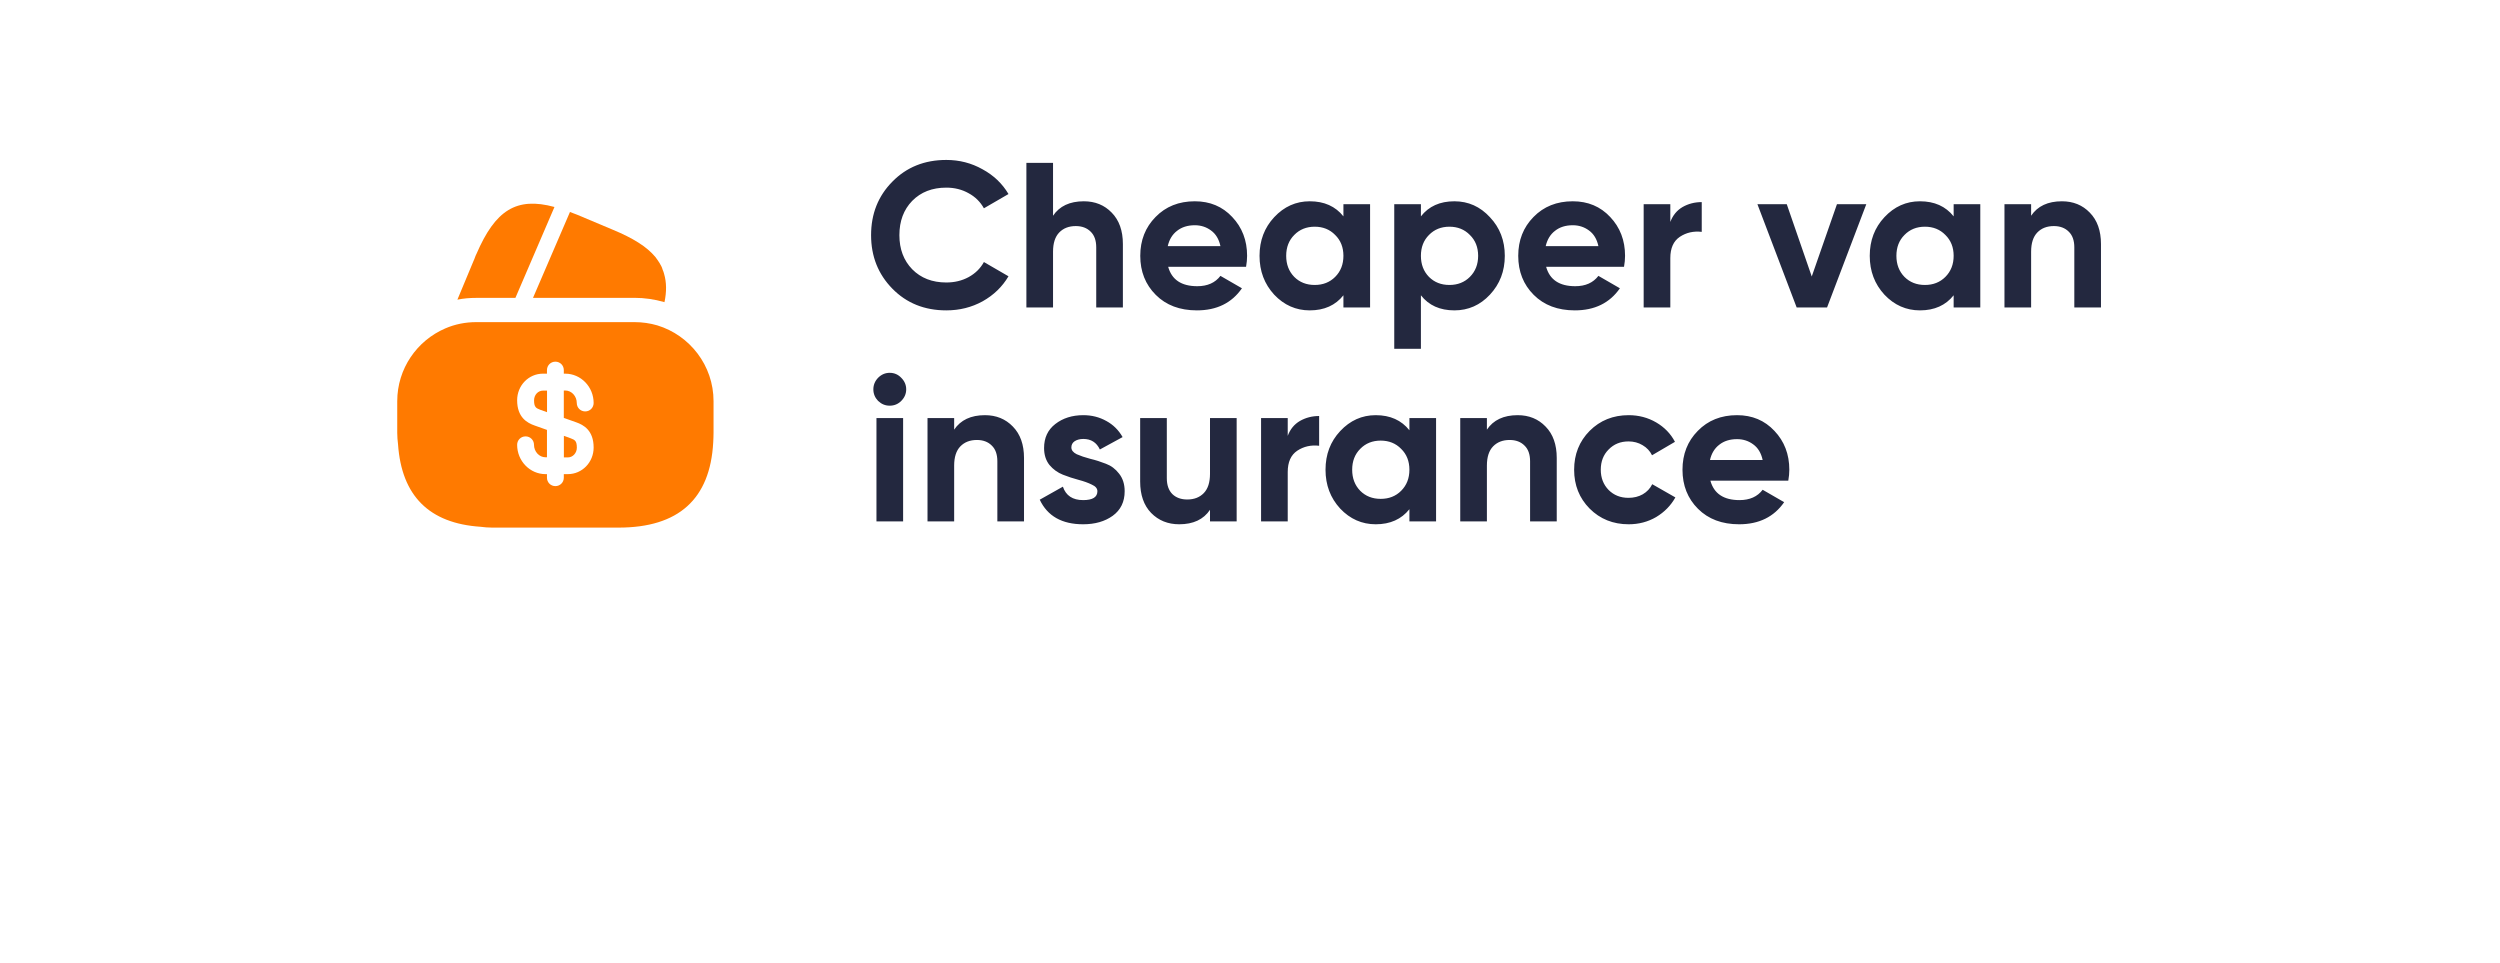
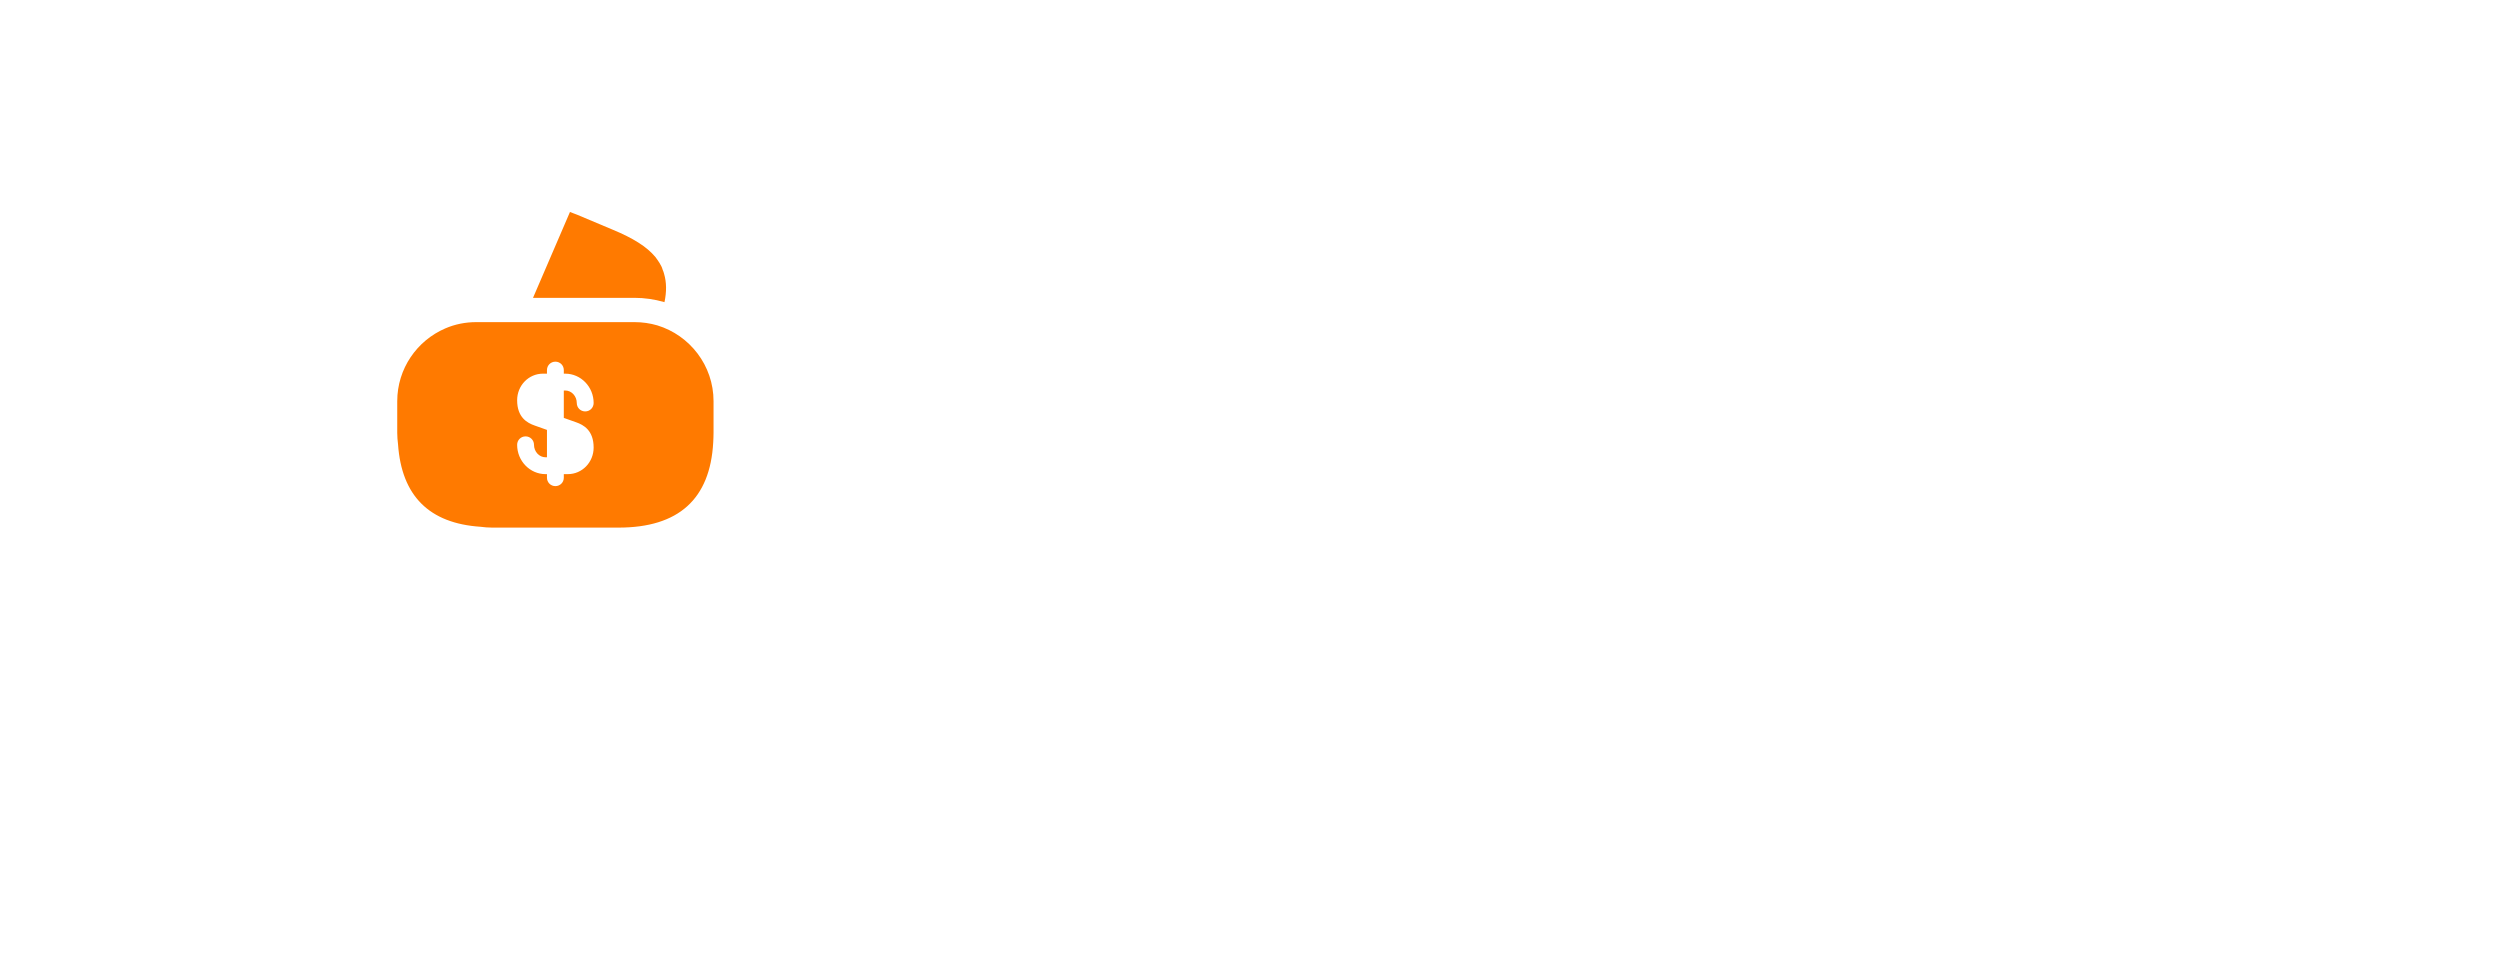
<svg xmlns="http://www.w3.org/2000/svg" width="187" height="72" viewBox="0 0 187 72" fill="none">
  <g filter="url(#filter0_d_1_25)">
    <path fill-rule="evenodd" clip-rule="evenodd" d="M176 6.383C176 3.962 174.038 2 171.617 2H15.383C12.962 2 11 3.962 11 6.383V47.617C11 50.038 12.962 52 15.383 52H171.617C174.038 52 176 50.038 176 47.617V6.383Z" fill="white" />
  </g>
-   <path d="M70.783 23.216C69.155 23.216 67.81 22.675 66.749 21.593C65.688 20.512 65.157 19.177 65.157 17.59C65.157 15.993 65.688 14.659 66.749 13.587C67.81 12.505 69.155 11.964 70.783 11.964C71.762 11.964 72.663 12.196 73.488 12.66C74.323 13.113 74.972 13.731 75.435 14.514L73.596 15.581C73.328 15.097 72.947 14.721 72.452 14.453C71.958 14.175 71.401 14.035 70.783 14.035C69.732 14.035 68.882 14.365 68.233 15.025C67.594 15.684 67.274 16.539 67.274 17.59C67.274 18.631 67.594 19.481 68.233 20.141C68.882 20.8 69.732 21.13 70.783 21.13C71.401 21.13 71.958 20.996 72.452 20.728C72.957 20.45 73.338 20.074 73.596 19.6L75.435 20.666C74.972 21.449 74.328 22.073 73.503 22.536C72.679 22.99 71.772 23.216 70.783 23.216ZM81.07 15.056C81.915 15.056 82.611 15.339 83.157 15.906C83.713 16.472 83.992 17.255 83.992 18.255V23H81.998V18.502C81.998 17.987 81.859 17.595 81.581 17.328C81.302 17.049 80.931 16.91 80.468 16.91C79.953 16.91 79.54 17.07 79.231 17.389C78.922 17.709 78.767 18.188 78.767 18.827V23H76.774V12.181H78.767V16.137C79.252 15.416 80.019 15.056 81.07 15.056ZM87.379 19.955C87.647 20.924 88.373 21.408 89.558 21.408C90.321 21.408 90.898 21.15 91.289 20.635L92.897 21.563C92.134 22.665 91.011 23.216 89.527 23.216C88.25 23.216 87.224 22.83 86.452 22.057C85.679 21.284 85.292 20.311 85.292 19.136C85.292 17.972 85.674 17.003 86.436 16.23C87.199 15.447 88.177 15.056 89.373 15.056C90.506 15.056 91.439 15.447 92.17 16.23C92.912 17.013 93.283 17.982 93.283 19.136C93.283 19.393 93.257 19.667 93.206 19.955H87.379ZM87.348 18.41H91.289C91.176 17.884 90.939 17.492 90.578 17.235C90.228 16.977 89.826 16.848 89.373 16.848C88.837 16.848 88.394 16.988 88.044 17.266C87.693 17.534 87.461 17.915 87.348 18.41ZM100.488 15.272H102.482V23H100.488V22.088C99.891 22.84 99.051 23.216 97.969 23.216C96.938 23.216 96.052 22.825 95.31 22.042C94.579 21.248 94.213 20.28 94.213 19.136C94.213 17.992 94.579 17.029 95.31 16.246C96.052 15.452 96.938 15.056 97.969 15.056C99.051 15.056 99.891 15.432 100.488 16.184V15.272ZM96.81 20.712C97.212 21.114 97.722 21.315 98.34 21.315C98.958 21.315 99.468 21.114 99.87 20.712C100.282 20.3 100.488 19.775 100.488 19.136C100.488 18.497 100.282 17.977 99.87 17.575C99.468 17.163 98.958 16.957 98.34 16.957C97.722 16.957 97.212 17.163 96.81 17.575C96.408 17.977 96.207 18.497 96.207 19.136C96.207 19.775 96.408 20.3 96.81 20.712ZM108.788 15.056C109.829 15.056 110.715 15.452 111.446 16.246C112.188 17.029 112.559 17.992 112.559 19.136C112.559 20.28 112.188 21.248 111.446 22.042C110.715 22.825 109.829 23.216 108.788 23.216C107.706 23.216 106.871 22.84 106.284 22.088V26.091H104.29V15.272H106.284V16.184C106.871 15.432 107.706 15.056 108.788 15.056ZM106.887 20.712C107.289 21.114 107.799 21.315 108.417 21.315C109.035 21.315 109.545 21.114 109.947 20.712C110.359 20.3 110.565 19.775 110.565 19.136C110.565 18.497 110.359 17.977 109.947 17.575C109.545 17.163 109.035 16.957 108.417 16.957C107.799 16.957 107.289 17.163 106.887 17.575C106.485 17.977 106.284 18.497 106.284 19.136C106.284 19.775 106.485 20.3 106.887 20.712ZM115.65 19.955C115.918 20.924 116.644 21.408 117.829 21.408C118.592 21.408 119.169 21.15 119.561 20.635L121.168 21.563C120.405 22.665 119.282 23.216 117.799 23.216C116.521 23.216 115.496 22.83 114.723 22.057C113.95 21.284 113.564 20.311 113.564 19.136C113.564 17.972 113.945 17.003 114.707 16.23C115.47 15.447 116.449 15.056 117.644 15.056C118.777 15.056 119.71 15.447 120.442 16.23C121.183 17.013 121.554 17.982 121.554 19.136C121.554 19.393 121.529 19.667 121.477 19.955H115.65ZM115.619 18.41H119.561C119.447 17.884 119.21 17.492 118.85 17.235C118.499 16.977 118.097 16.848 117.644 16.848C117.108 16.848 116.665 16.988 116.315 17.266C115.964 17.534 115.733 17.915 115.619 18.41ZM124.94 16.601C125.126 16.107 125.43 15.736 125.852 15.488C126.285 15.241 126.764 15.117 127.29 15.117V17.343C126.682 17.271 126.135 17.395 125.651 17.714C125.177 18.033 124.94 18.564 124.94 19.306V23H122.946V15.272H124.94V16.601ZM137.405 15.272H139.6L136.663 23H134.391L131.454 15.272H133.649L135.519 20.682L137.405 15.272ZM146.133 15.272H148.126V23H146.133V22.088C145.535 22.84 144.695 23.216 143.613 23.216C142.583 23.216 141.697 22.825 140.955 22.042C140.223 21.248 139.857 20.28 139.857 19.136C139.857 17.992 140.223 17.029 140.955 16.246C141.697 15.452 142.583 15.056 143.613 15.056C144.695 15.056 145.535 15.432 146.133 16.184V15.272ZM142.454 20.712C142.856 21.114 143.366 21.315 143.984 21.315C144.602 21.315 145.112 21.114 145.514 20.712C145.926 20.3 146.133 19.775 146.133 19.136C146.133 18.497 145.926 17.977 145.514 17.575C145.112 17.163 144.602 16.957 143.984 16.957C143.366 16.957 142.856 17.163 142.454 17.575C142.052 17.977 141.851 18.497 141.851 19.136C141.851 19.775 142.052 20.3 142.454 20.712ZM154.231 15.056C155.076 15.056 155.772 15.339 156.318 15.906C156.874 16.472 157.153 17.255 157.153 18.255V23H155.159V18.502C155.159 17.987 155.02 17.595 154.741 17.328C154.463 17.049 154.092 16.91 153.629 16.91C153.113 16.91 152.701 17.07 152.392 17.389C152.083 17.709 151.928 18.188 151.928 18.827V23H149.934V15.272H151.928V16.137C152.413 15.416 153.18 15.056 154.231 15.056ZM66.548 30.345C66.218 30.345 65.93 30.226 65.682 29.989C65.445 29.742 65.327 29.453 65.327 29.123C65.327 28.794 65.445 28.505 65.682 28.258C65.93 28.011 66.218 27.887 66.548 27.887C66.888 27.887 67.177 28.011 67.413 28.258C67.661 28.505 67.784 28.794 67.784 29.123C67.784 29.453 67.661 29.742 67.413 29.989C67.177 30.226 66.888 30.345 66.548 30.345ZM65.559 39V31.272H67.553V39H65.559ZM73.674 31.055C74.519 31.055 75.215 31.339 75.761 31.906C76.317 32.472 76.596 33.255 76.596 34.255V39H74.602V34.502C74.602 33.987 74.463 33.595 74.184 33.328C73.906 33.049 73.535 32.91 73.072 32.91C72.556 32.91 72.144 33.07 71.835 33.389C71.526 33.709 71.371 34.188 71.371 34.827V39H69.378V31.272H71.371V32.137C71.856 31.416 72.623 31.055 73.674 31.055ZM80.138 33.467C80.138 33.673 80.271 33.843 80.539 33.977C80.817 34.1 81.152 34.214 81.544 34.317C81.936 34.41 82.327 34.533 82.719 34.688C83.11 34.832 83.44 35.079 83.708 35.43C83.986 35.78 84.125 36.218 84.125 36.743C84.125 37.537 83.826 38.15 83.229 38.583C82.641 39.005 81.905 39.216 81.019 39.216C79.432 39.216 78.35 38.603 77.773 37.377L79.504 36.403C79.73 37.073 80.235 37.408 81.019 37.408C81.73 37.408 82.085 37.187 82.085 36.743C82.085 36.537 81.946 36.372 81.668 36.249C81.4 36.115 81.07 35.996 80.678 35.893C80.287 35.79 79.895 35.661 79.504 35.507C79.112 35.352 78.777 35.11 78.499 34.78C78.231 34.44 78.097 34.018 78.097 33.513C78.097 32.751 78.375 32.153 78.932 31.72C79.499 31.277 80.199 31.055 81.034 31.055C81.662 31.055 82.234 31.2 82.75 31.488C83.265 31.767 83.672 32.168 83.971 32.694L82.27 33.621C82.023 33.096 81.611 32.833 81.034 32.833C80.776 32.833 80.56 32.89 80.385 33.003C80.22 33.116 80.138 33.271 80.138 33.467ZM90.508 31.272H92.502V39H90.508V38.134C90.024 38.856 89.256 39.216 88.205 39.216C87.36 39.216 86.659 38.933 86.103 38.366C85.557 37.8 85.284 37.016 85.284 36.017V31.272H87.278V35.77C87.278 36.285 87.417 36.682 87.695 36.96C87.973 37.228 88.344 37.362 88.808 37.362C89.323 37.362 89.735 37.202 90.044 36.883C90.353 36.563 90.508 36.084 90.508 35.445V31.272ZM96.322 32.601C96.507 32.106 96.811 31.735 97.234 31.488C97.667 31.241 98.146 31.117 98.671 31.117V33.343C98.063 33.271 97.517 33.395 97.033 33.714C96.559 34.033 96.322 34.564 96.322 35.306V39H94.328V31.272H96.322V32.601ZM105.424 31.272H107.418V39H105.424V38.088C104.826 38.84 103.987 39.216 102.905 39.216C101.874 39.216 100.988 38.825 100.246 38.042C99.514 37.248 99.149 36.28 99.149 35.136C99.149 33.992 99.514 33.029 100.246 32.246C100.988 31.452 101.874 31.055 102.905 31.055C103.987 31.055 104.826 31.432 105.424 32.184V31.272ZM101.745 36.712C102.147 37.114 102.657 37.315 103.276 37.315C103.894 37.315 104.404 37.114 104.806 36.712C105.218 36.3 105.424 35.775 105.424 35.136C105.424 34.497 105.218 33.977 104.806 33.575C104.404 33.163 103.894 32.957 103.276 32.957C102.657 32.957 102.147 33.163 101.745 33.575C101.343 33.977 101.143 34.497 101.143 35.136C101.143 35.775 101.343 36.3 101.745 36.712ZM113.523 31.055C114.368 31.055 115.063 31.339 115.609 31.906C116.166 32.472 116.444 33.255 116.444 34.255V39H114.45V34.502C114.45 33.987 114.311 33.595 114.033 33.328C113.755 33.049 113.384 32.91 112.92 32.91C112.405 32.91 111.993 33.07 111.683 33.389C111.374 33.709 111.22 34.188 111.22 34.827V39H109.226V31.272H111.22V32.137C111.704 31.416 112.472 31.055 113.523 31.055ZM121.825 39.216C120.661 39.216 119.687 38.825 118.904 38.042C118.131 37.259 117.745 36.29 117.745 35.136C117.745 33.982 118.131 33.013 118.904 32.23C119.687 31.447 120.661 31.055 121.825 31.055C122.577 31.055 123.262 31.236 123.881 31.596C124.499 31.957 124.968 32.441 125.287 33.049L123.572 34.054C123.417 33.735 123.18 33.482 122.861 33.297C122.551 33.111 122.201 33.018 121.81 33.018C121.212 33.018 120.717 33.219 120.326 33.621C119.934 34.013 119.738 34.518 119.738 35.136C119.738 35.744 119.934 36.249 120.326 36.651C120.717 37.042 121.212 37.238 121.81 37.238C122.211 37.238 122.567 37.15 122.876 36.975C123.195 36.79 123.432 36.537 123.587 36.218L125.318 37.207C124.978 37.815 124.499 38.304 123.881 38.675C123.262 39.036 122.577 39.216 121.825 39.216ZM127.937 35.955C128.205 36.924 128.931 37.408 130.116 37.408C130.878 37.408 131.456 37.15 131.847 36.635L133.455 37.563C132.692 38.665 131.569 39.216 130.085 39.216C128.807 39.216 127.782 38.83 127.009 38.057C126.236 37.284 125.85 36.311 125.85 35.136C125.85 33.972 126.231 33.003 126.994 32.23C127.756 31.447 128.735 31.055 129.931 31.055C131.064 31.055 131.996 31.447 132.728 32.23C133.47 33.013 133.841 33.982 133.841 35.136C133.841 35.394 133.815 35.667 133.764 35.955H127.937ZM127.906 34.41H131.847C131.734 33.884 131.497 33.492 131.136 33.235C130.786 32.977 130.384 32.848 129.931 32.848C129.395 32.848 128.952 32.987 128.601 33.266C128.251 33.534 128.019 33.915 127.906 34.41Z" fill="#23283F" />
-   <path d="M41.474 15.482L38.552 22.282H35.631C35.146 22.282 34.674 22.319 34.213 22.415L35.425 19.506L35.474 19.397L35.546 19.203C35.583 19.119 35.607 19.046 35.643 18.985C37.049 15.725 38.625 14.706 41.474 15.482Z" fill="#FF7A00" />
  <path d="M49.701 22.606L49.677 22.593C48.949 22.387 48.21 22.278 47.458 22.278H39.87L42.598 15.939L42.634 15.854C42.804 15.915 42.986 15.999 43.167 16.06L45.846 17.187C47.337 17.806 48.38 18.448 49.022 19.224C49.131 19.369 49.228 19.503 49.325 19.66C49.434 19.83 49.519 20 49.568 20.181C49.616 20.29 49.652 20.387 49.677 20.497C49.858 21.115 49.87 21.818 49.701 22.606Z" fill="#FF7A00" />
-   <path d="M42.178 34.214H42.481C42.844 34.214 43.148 33.887 43.148 33.487C43.148 32.978 43.002 32.905 42.687 32.784L42.178 32.602V34.214Z" fill="#FF7A00" />
  <path d="M49.167 24.338C48.622 24.18 48.052 24.095 47.458 24.095H35.628C34.804 24.095 34.028 24.253 33.301 24.568C31.192 25.477 29.713 27.574 29.713 30.011V32.374C29.713 32.665 29.737 32.944 29.773 33.235C30.04 37.089 32.101 39.15 35.955 39.404C36.234 39.441 36.513 39.465 36.816 39.465H46.27C50.755 39.465 53.119 37.332 53.349 33.089C53.361 32.859 53.373 32.617 53.373 32.374V30.011C53.373 27.332 51.592 25.077 49.167 24.338ZM43.094 31.586C43.652 31.78 44.404 32.192 44.404 33.477C44.404 34.58 43.543 35.465 42.476 35.465H42.173V35.732C42.173 36.083 41.895 36.362 41.543 36.362C41.191 36.362 40.913 36.083 40.913 35.732V35.465H40.804C39.64 35.465 38.682 34.483 38.682 33.271C38.682 32.92 38.961 32.641 39.313 32.641C39.664 32.641 39.943 32.92 39.943 33.271C39.943 33.78 40.331 34.204 40.804 34.204H40.913V32.156L39.992 31.829C39.434 31.635 38.682 31.223 38.682 29.938C38.682 28.835 39.543 27.95 40.61 27.95H40.913V27.683C40.913 27.332 41.191 27.053 41.543 27.053C41.895 27.053 42.173 27.332 42.173 27.683V27.95H42.282C43.446 27.95 44.404 28.932 44.404 30.144C44.404 30.495 44.125 30.774 43.773 30.774C43.422 30.774 43.143 30.495 43.143 30.144C43.143 29.635 42.755 29.21 42.282 29.21H42.173V31.259L43.094 31.586Z" fill="#FF7A00" />
-   <path d="M39.948 29.946C39.948 30.455 40.093 30.528 40.408 30.649L40.918 30.831V29.218H40.615C40.239 29.218 39.948 29.546 39.948 29.946Z" fill="#FF7A00" />
  <defs>
    <filter id="filter0_d_1_25" x="0.118" y="0.186" width="186.763" height="71.763" filterUnits="userSpaceOnUse" color-interpolation-filters="sRGB">
      <feFlood flood-opacity="0" result="BackgroundImageFix" />
      <feColorMatrix in="SourceAlpha" type="matrix" values="0 0 0 0 0 0 0 0 0 0 0 0 0 0 0 0 0 0 127 0" result="hardAlpha" />
      <feOffset dy="9.068" />
      <feGaussianBlur stdDeviation="5.441" />
      <feComposite in2="hardAlpha" operator="out" />
      <feColorMatrix type="matrix" values="0 0 0 0 0.047 0 0 0 0 0.125 0 0 0 0 0.278 0 0 0 0.5 0" />
      <feBlend mode="normal" in2="BackgroundImageFix" result="effect1_dropShadow_1_25" />
      <feBlend mode="normal" in="SourceGraphic" in2="effect1_dropShadow_1_25" result="shape" />
    </filter>
  </defs>
</svg>